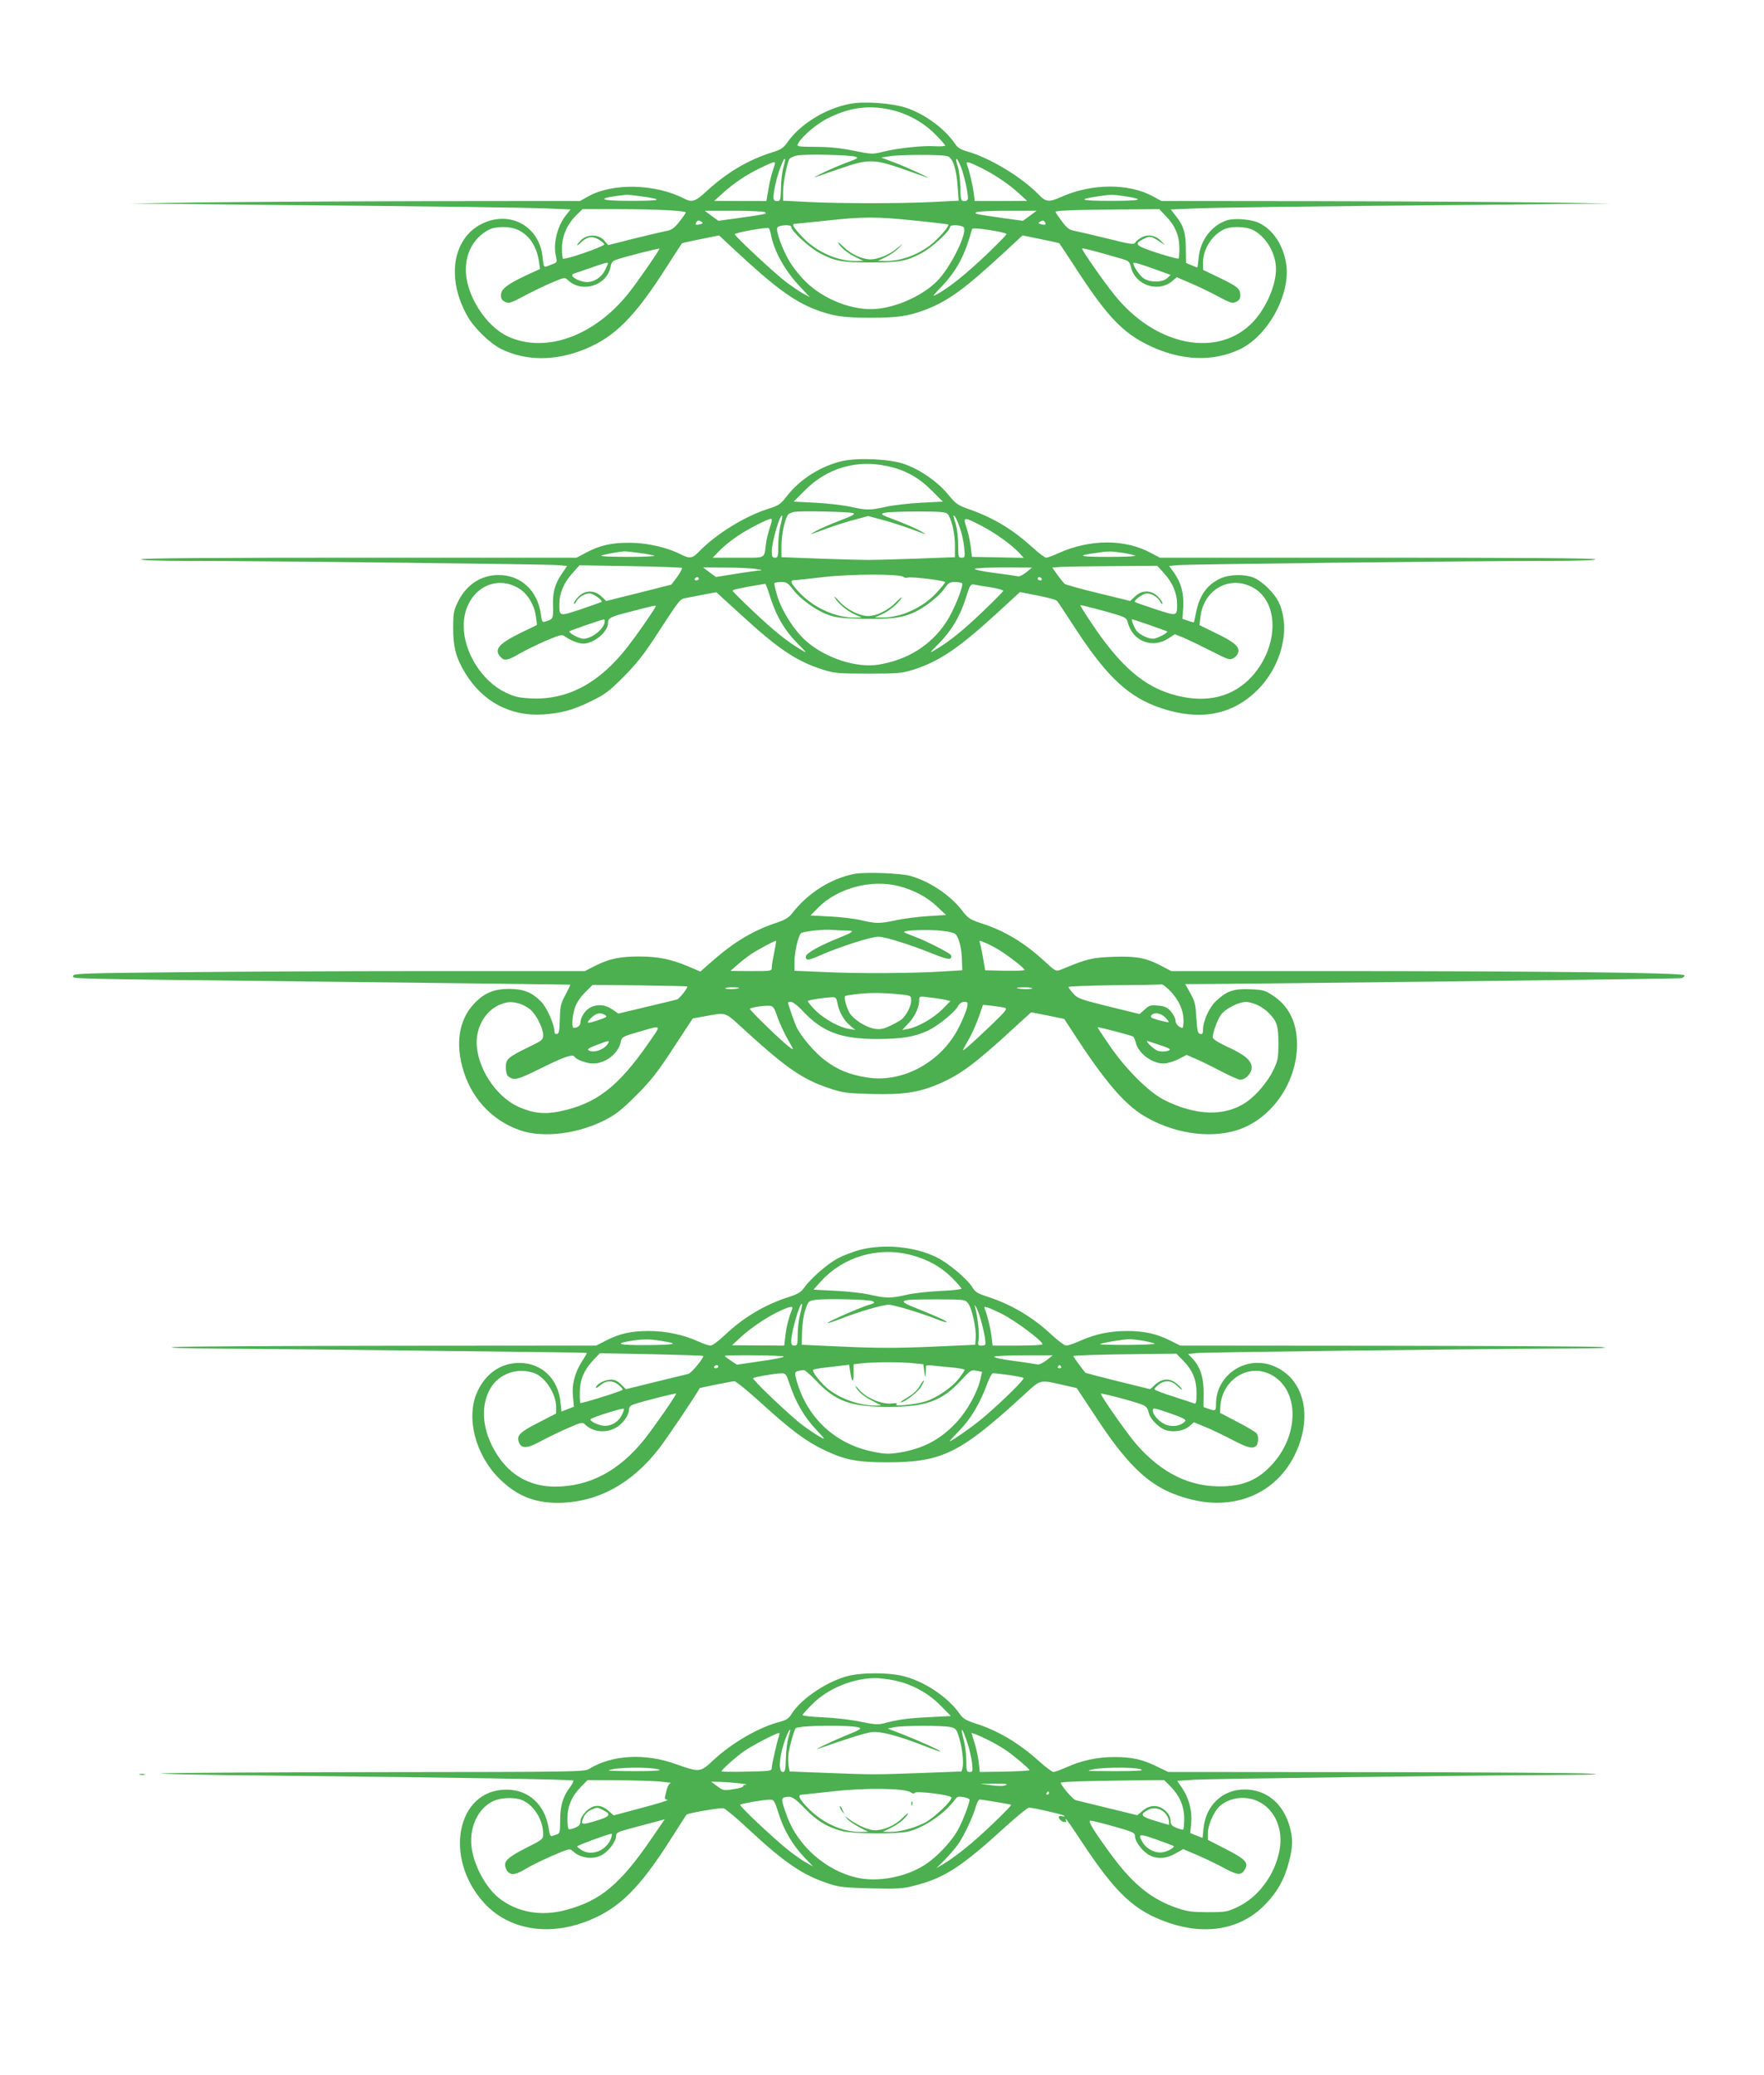
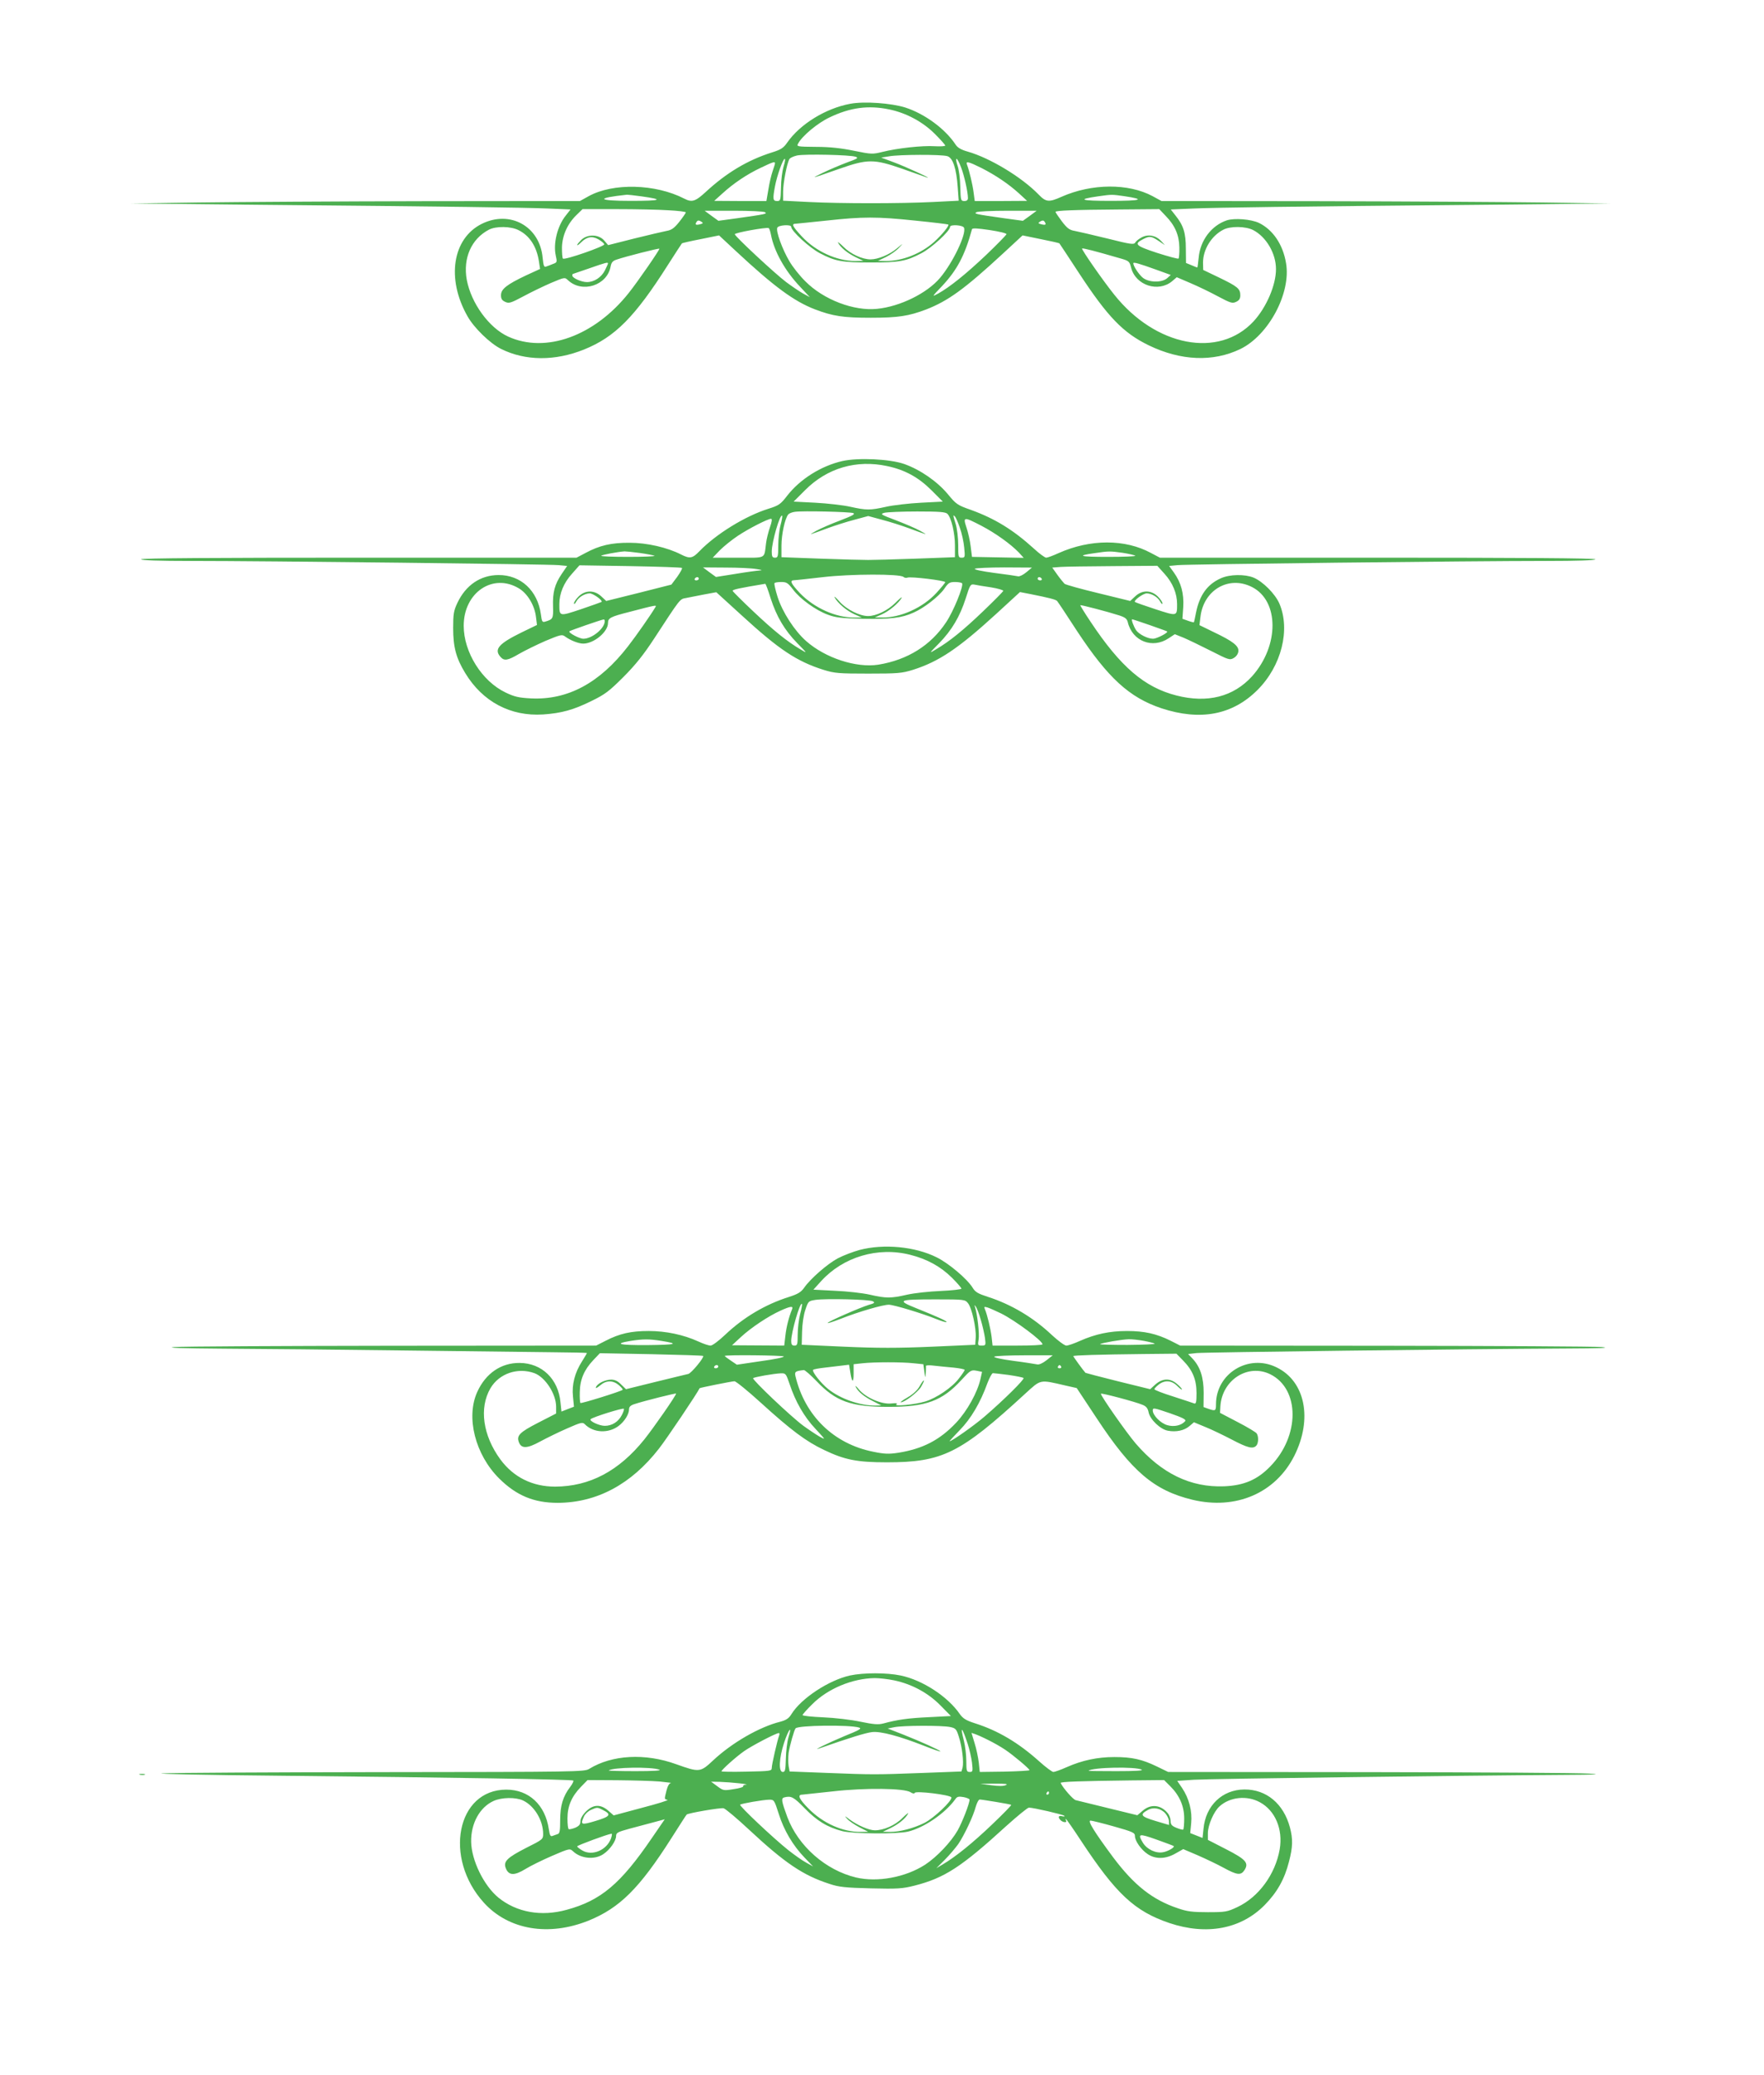
<svg xmlns="http://www.w3.org/2000/svg" version="1.0" width="1088pt" height="1280pt" viewBox="0 0 1088 1280" preserveAspectRatio="xMidYMid meet">
  <g transform="translate(0,1280) scale(0.1,-0.1)" fill="#4caf50" stroke="none">
    <path d="M5245 12160 c-152 -28 -310 -125 -390 -240 -22 -32 -38 -43 -93 -60 -152 -48 -281 -126 -408 -243 -65 -60 -86 -67 -134 -42 -177 91 -438 98 -589 15 l-54 -30 -966 -1 c-531 -1 -1155 -5 -1386 -8 l-420 -6 780 -8 c1207 -11 1638 -17 1792 -23 l142 -6 -29 -37 c-52 -64 -79 -173 -62 -248 9 -40 8 -42 -17 -51 -14 -6 -33 -13 -42 -16 -13 -6 -17 3 -22 53 -17 195 -201 297 -376 210 -180 -90 -219 -338 -88 -569 40 -72 139 -168 207 -202 150 -75 333 -76 512 -4 191 77 314 201 517 521 46 72 85 132 87 134 2 2 54 14 116 26 l113 23 103 -96 c234 -218 358 -310 488 -360 110 -42 175 -52 344 -52 168 0 234 10 342 51 136 53 237 126 474 345 l121 112 112 -23 c61 -12 113 -24 115 -26 2 -2 55 -83 118 -179 180 -275 275 -373 433 -450 198 -96 397 -104 565 -23 175 85 314 346 282 530 -19 115 -81 206 -167 248 -49 23 -151 31 -198 16 -95 -32 -165 -124 -174 -232 -3 -32 -7 -59 -8 -59 -2 0 -18 6 -36 14 l-34 14 -1 89 c0 97 -15 143 -64 204 l-29 37 142 6 c153 6 579 12 1797 23 l775 8 -420 6 c-231 3 -855 7 -1386 8 l-965 1 -55 30 c-149 80 -375 79 -562 -4 -78 -35 -96 -33 -142 15 -103 106 -299 225 -437 264 -39 11 -62 24 -74 43 -64 97 -190 190 -311 229 -87 27 -251 39 -338 23z m240 -35 c106 -22 207 -77 281 -151 35 -35 64 -67 64 -72 0 -4 -29 -6 -65 -4 -75 5 -231 -12 -322 -35 -61 -15 -68 -15 -176 7 -78 16 -149 24 -233 24 -119 1 -122 2 -111 21 24 46 120 126 192 160 128 62 241 77 370 50z m-208 -292 c20 -7 12 -12 -55 -36 -42 -16 -108 -44 -147 -63 -78 -38 -80 -39 100 24 176 62 215 62 390 1 72 -25 139 -49 150 -53 49 -16 -138 70 -205 94 l-75 28 50 8 c62 11 320 12 357 1 35 -9 57 -76 65 -193 l6 -82 -159 -8 c-203 -10 -564 -10 -766 0 l-158 8 0 55 c0 55 24 177 39 202 5 8 26 17 47 22 48 10 331 4 361 -8z m-444 -60 c-8 -27 -16 -85 -16 -130 -2 -79 -3 -83 -24 -83 -26 0 -28 11 -13 91 12 64 49 169 60 169 5 0 1 -21 -7 -47z m1095 -6 c20 -52 42 -153 42 -189 0 -12 -7 -18 -22 -18 -22 0 -23 4 -25 88 -1 49 -8 105 -17 130 -8 23 -11 42 -6 42 5 0 17 -24 28 -53z m-1148 26 c0 -5 -7 -27 -15 -50 -8 -23 -20 -74 -26 -113 l-12 -70 -161 0 -161 1 50 45 c69 63 152 119 237 159 75 36 88 40 88 28z m1273 -29 c90 -46 168 -99 232 -157 l50 -46 -162 -1 -161 0 -7 53 c-6 47 -26 133 -41 172 -9 23 10 18 89 -21z m-2098 -175 c144 -20 126 -28 -65 -28 -208 0 -219 17 -23 38 6 0 46 -4 88 -10z m2979 1 c135 -20 107 -29 -84 -29 -187 0 -210 9 -77 28 85 12 83 12 161 1z m-2811 -87 c59 -3 107 -9 107 -13 0 -4 -18 -30 -40 -58 -31 -39 -48 -51 -77 -56 -21 -4 -111 -25 -200 -47 l-162 -41 -25 29 c-33 38 -102 40 -140 4 -14 -14 -26 -28 -26 -32 0 -5 11 3 24 16 35 35 69 41 108 18 17 -10 33 -23 35 -30 4 -12 -245 -99 -255 -88 -4 4 -6 35 -6 69 2 74 34 146 90 200 l37 36 212 0 c117 0 260 -3 318 -7z m3066 -34 c58 -59 84 -120 85 -195 1 -34 -2 -65 -5 -69 -4 -3 -63 13 -132 35 -134 44 -145 55 -86 85 39 20 50 19 95 -11 l39 -26 -24 26 c-32 34 -79 43 -119 22 -17 -9 -35 -23 -40 -32 -8 -14 -26 -12 -173 25 -90 22 -181 43 -202 47 -31 5 -46 17 -78 59 -21 28 -39 55 -39 58 0 8 111 13 398 15 l242 2 39 -41z m-2471 22 c16 -10 6 -12 -170 -37 l-117 -16 -43 31 -42 31 180 0 c98 0 185 -4 192 -9z m1634 -22 l-43 -31 -117 16 c-176 25 -186 27 -170 37 7 5 94 9 192 9 l180 0 -42 -31z m-705 -30 c109 -11 200 -22 202 -24 7 -7 -40 -64 -87 -107 -82 -73 -196 -118 -297 -118 l-50 1 50 24 c28 14 64 39 80 57 29 31 28 30 -14 -5 -45 -38 -116 -67 -161 -67 -52 0 -123 33 -167 77 -24 24 -40 35 -34 26 16 -30 57 -64 108 -89 l48 -23 -50 -1 c-115 0 -245 60 -330 152 -58 63 -65 78 -37 78 9 1 94 9 187 19 226 25 316 25 552 0z m-1319 -8 c10 -6 8 -10 -9 -14 -26 -7 -34 -3 -24 12 7 13 15 14 33 2z m2117 -2 c10 -15 2 -19 -24 -12 -17 4 -19 8 -9 14 18 12 26 11 33 -2z m-1565 -28 c0 -26 115 -131 177 -163 95 -50 137 -57 313 -57 176 0 218 7 313 57 62 32 177 137 177 163 0 16 80 11 86 -6 15 -39 -68 -214 -148 -309 -80 -95 -247 -177 -388 -191 -144 -15 -331 57 -442 169 -35 34 -80 91 -100 126 -43 73 -83 183 -74 205 6 17 86 22 86 6z m-1681 -21 c68 -34 111 -101 125 -192 l7 -47 -87 -40 c-118 -56 -154 -84 -154 -122 0 -22 6 -32 26 -41 23 -11 35 -7 112 34 48 26 125 63 171 83 84 35 84 36 105 16 87 -81 240 -32 262 84 5 27 13 36 38 44 55 19 260 71 263 67 4 -4 -131 -200 -189 -273 -211 -266 -512 -375 -744 -269 -118 54 -228 206 -255 350 -24 134 28 252 136 309 43 23 137 22 184 -3z m1556 -27 c19 -102 86 -223 180 -322 l60 -64 -41 22 c-23 13 -70 45 -105 71 -69 52 -313 279 -317 295 -3 9 195 45 209 38 4 -1 10 -20 14 -40z m1453 2 c-2 -5 -58 -63 -126 -128 -127 -120 -223 -197 -296 -238 -40 -22 -40 -21 26 48 92 99 139 188 183 349 2 8 35 6 109 -5 59 -9 106 -20 104 -26z m1521 26 c81 -42 141 -144 141 -241 0 -99 -59 -236 -138 -322 -214 -231 -605 -156 -860 165 -70 87 -203 279 -198 284 4 4 82 -16 226 -58 64 -18 66 -19 77 -62 29 -108 167 -152 252 -82 l29 25 84 -36 c45 -19 122 -56 170 -82 77 -41 89 -45 112 -34 19 9 26 19 26 41 0 40 -17 54 -131 109 l-98 47 -1 45 c0 80 51 165 125 203 43 23 137 22 184 -2z m-3979 -206 c0 -3 -9 -22 -19 -43 -22 -43 -66 -72 -111 -72 -34 0 -90 25 -90 40 0 6 1 10 3 10 1 0 47 16 102 35 103 36 115 39 115 30z m3380 -38 l91 -33 -21 -19 c-34 -31 -120 -28 -155 5 -25 23 -55 70 -55 86 0 9 34 -1 140 -39z" />
    <path d="M5195 9956 c-131 -30 -261 -112 -340 -214 -41 -53 -51 -60 -118 -81 -142 -45 -320 -155 -422 -260 -44 -46 -60 -49 -115 -21 -84 43 -210 72 -315 72 -113 1 -187 -16 -274 -63 l-55 -29 -1343 0 c-889 0 -1343 -3 -1343 -10 0 -6 109 -10 308 -10 456 0 2209 -20 2268 -26 l52 -5 -34 -50 c-43 -64 -56 -113 -53 -201 2 -73 0 -78 -47 -92 -19 -6 -22 -2 -28 45 -20 146 -124 243 -262 242 -111 -1 -201 -62 -253 -172 -23 -49 -26 -69 -26 -156 0 -116 18 -184 74 -276 107 -177 279 -269 481 -256 114 8 187 28 300 84 82 40 108 60 195 147 74 74 125 138 189 236 164 251 158 244 196 251 19 4 70 14 112 22 l76 14 159 -145 c228 -209 338 -282 503 -334 68 -21 93 -23 275 -23 182 0 207 2 275 23 161 51 280 131 513 344 l148 136 67 -13 c110 -22 154 -33 162 -42 4 -4 60 -88 124 -187 190 -288 322 -409 520 -475 240 -79 438 -41 592 113 148 148 204 372 135 533 -26 60 -102 136 -159 160 -54 22 -147 21 -202 -4 -83 -37 -131 -103 -153 -211 -6 -31 -12 -59 -13 -60 -1 -2 -18 2 -37 9 l-34 12 5 72 c5 84 -13 151 -58 214 l-29 40 52 5 c60 6 1810 26 2270 26 198 0 307 4 307 10 0 7 -454 10 -1343 10 l-1343 0 -55 29 c-160 87 -375 86 -568 0 -35 -16 -70 -29 -78 -29 -8 0 -43 25 -76 56 -128 116 -240 185 -389 239 -83 29 -91 35 -142 97 -65 78 -170 151 -269 186 -89 31 -284 40 -382 18z m277 -31 c109 -23 193 -69 273 -149 l70 -70 -135 -7 c-74 -4 -171 -15 -215 -25 -99 -22 -120 -22 -220 0 -44 10 -141 21 -215 25 l-135 7 70 70 c136 137 317 190 507 149z m-209 -290 c14 -6 -7 -17 -80 -45 -54 -20 -120 -49 -148 -64 -54 -30 -49 -28 70 16 44 16 118 40 165 52 l85 23 85 -23 c47 -12 121 -36 165 -52 119 -44 124 -46 70 -16 -27 15 -95 44 -150 65 -93 35 -98 38 -70 46 17 4 107 8 202 8 140 0 175 -3 187 -15 24 -25 46 -119 46 -195 l0 -72 -242 -9 c-134 -5 -265 -8 -293 -8 -27 0 -159 3 -292 8 l-243 9 0 72 c0 68 21 167 42 192 5 6 24 14 41 16 47 7 339 0 360 -8z m-449 -75 c-8 -30 -14 -87 -14 -127 0 -66 -2 -73 -20 -73 -16 0 -20 7 -20 38 0 58 51 234 64 221 3 -2 -2 -29 -10 -59z m1106 -15 c12 -33 24 -88 27 -122 6 -60 5 -63 -16 -63 -20 0 -21 5 -21 78 0 44 -7 101 -15 128 -18 58 -18 61 -5 48 5 -5 19 -36 30 -69z m-1171 3 c-10 -29 -21 -73 -24 -98 -13 -100 5 -90 -172 -90 l-157 0 44 46 c25 25 75 65 111 89 66 44 185 105 205 105 7 0 5 -19 -7 -52z m1304 9 c86 -45 180 -112 232 -166 l29 -32 -159 3 -160 3 -8 64 c-4 35 -16 88 -26 117 -22 67 -18 68 92 11z m-2106 -168 c43 -6 83 -14 90 -17 6 -4 -67 -7 -162 -7 -96 0 -171 3 -167 7 6 6 101 24 144 27 9 0 52 -4 95 -10z m2978 1 c38 -6 73 -14 77 -18 4 -4 -71 -7 -167 -7 -176 0 -200 7 -84 23 88 13 95 13 174 2z m-2719 -93 c4 -3 -10 -28 -29 -55 l-36 -48 -201 -51 -201 -50 -31 29 c-42 39 -98 39 -139 -1 -16 -16 -29 -35 -29 -43 1 -7 7 -2 14 11 15 28 52 50 83 51 21 0 83 -44 73 -53 -3 -2 -60 -22 -127 -45 -135 -45 -133 -45 -133 32 0 65 27 131 78 187 l46 52 313 -5 c173 -3 316 -8 319 -11z m2977 -37 c50 -55 77 -121 77 -186 0 -76 2 -76 -133 -32 -67 22 -124 42 -127 45 -9 9 51 53 73 53 31 -1 68 -23 83 -51 7 -13 13 -18 14 -11 0 8 -13 27 -29 43 -41 40 -97 41 -140 0 l-30 -28 -196 48 c-108 26 -202 52 -209 58 -6 6 -26 30 -44 55 l-32 45 52 4 c29 2 175 4 325 5 l271 2 45 -50z m-2518 30 c35 -5 41 -8 20 -9 -16 -1 -84 -10 -149 -21 l-120 -19 -40 29 -40 30 140 -1 c76 0 162 -4 189 -9z m1665 -20 c-19 -16 -42 -27 -50 -25 -8 2 -75 12 -147 21 -76 10 -128 21 -120 26 6 4 89 8 182 8 l170 -1 -35 -29z m-757 -29 c5 -5 16 -7 24 -4 20 8 233 -18 233 -28 0 -4 -25 -34 -55 -67 -84 -91 -221 -153 -335 -151 l-45 0 45 20 c45 20 103 69 121 101 5 10 -12 -4 -39 -31 -47 -47 -118 -81 -168 -81 -52 0 -133 41 -175 88 -23 26 -37 38 -31 27 18 -35 75 -83 122 -104 l45 -20 -45 0 c-113 -2 -248 59 -335 149 -58 62 -66 80 -37 81 9 0 89 9 177 19 170 20 478 21 498 1z m-1263 -11 c0 -5 -7 -10 -16 -10 -8 0 -12 5 -9 10 3 6 10 10 16 10 5 0 9 -4 9 -10z m2115 0 c3 -5 -1 -10 -9 -10 -9 0 -16 5 -16 10 0 6 4 10 9 10 6 0 13 -4 16 -10z m-3225 -59 c54 -32 98 -106 106 -178 l6 -48 -93 -45 c-143 -70 -174 -105 -132 -152 23 -26 44 -23 115 19 35 20 108 56 163 80 91 38 102 41 120 27 33 -24 83 -44 112 -44 66 0 153 72 153 127 0 31 16 39 130 68 168 44 171 44 163 31 -27 -46 -117 -175 -169 -242 -176 -228 -373 -333 -599 -322 -75 4 -102 10 -156 36 -147 70 -259 249 -259 412 0 205 180 327 340 231z m1691 -7 c43 -58 141 -129 216 -156 48 -18 86 -22 218 -25 167 -3 236 5 309 38 65 28 157 100 190 147 25 37 33 42 67 42 21 0 40 -4 43 -8 10 -17 -53 -173 -99 -241 -94 -142 -238 -232 -418 -261 -136 -21 -326 41 -444 145 -72 63 -147 179 -177 273 -13 42 -22 80 -19 85 2 4 21 7 42 7 33 0 41 -6 72 -46z m2831 15 c168 -85 169 -362 1 -550 -115 -127 -276 -168 -467 -119 -197 50 -345 177 -529 454 -37 55 -65 101 -64 103 4 3 172 -41 240 -63 37 -12 48 -21 53 -42 28 -117 152 -166 252 -99 l38 25 55 -22 c30 -13 105 -49 168 -81 108 -55 116 -58 140 -44 16 9 27 25 29 41 4 33 -32 62 -152 119 l-88 43 6 50 c19 167 175 258 318 185z m-2969 -69 c37 -114 86 -197 165 -278 63 -64 63 -64 20 -38 -82 48 -166 116 -290 233 -69 65 -127 123 -129 128 -3 8 38 17 201 44 3 0 18 -40 33 -89z m1360 67 c43 -7 76 -17 75 -22 -2 -5 -58 -62 -125 -126 -120 -115 -207 -186 -291 -235 -43 -26 -43 -26 20 38 79 81 129 166 165 279 26 83 29 87 53 83 14 -3 60 -11 103 -17z m-2383 -208 c0 -45 -78 -109 -132 -109 -24 0 -94 37 -86 46 5 5 198 72 211 73 4 1 7 -4 7 -10z m3362 -25 c56 -20 105 -37 107 -39 7 -8 -65 -45 -87 -45 -34 0 -88 28 -105 53 -16 25 -31 67 -24 67 3 0 52 -16 109 -36z" />
-     <path d="M5273 7410 c-147 -27 -292 -119 -390 -247 -18 -23 -43 -38 -91 -54 -146 -48 -265 -119 -404 -242 l-68 -60 -75 32 c-108 45 -186 61 -305 61 -119 0 -187 -15 -274 -60 l-59 -30 -926 0 c-509 0 -1220 -3 -1579 -7 -588 -6 -653 -8 -650 -22 4 -20 -140 -17 1608 -37 800 -9 1456 -17 1457 -18 2 -2 -12 -29 -29 -62 -29 -53 -33 -69 -35 -149 -2 -72 -5 -91 -18 -93 -8 -2 -15 3 -15 12 0 46 -46 149 -82 187 -57 58 -108 79 -198 79 -89 0 -145 -22 -203 -78 -98 -94 -129 -234 -87 -397 49 -191 179 -335 358 -397 142 -49 357 -23 527 65 64 33 101 63 190 151 91 92 131 142 229 293 l119 181 61 11 c157 27 126 38 272 -95 247 -224 346 -292 504 -345 88 -30 107 -32 265 -37 199 -5 292 9 418 63 132 57 227 128 464 347 l103 94 102 -20 102 -21 52 -80 c198 -305 316 -443 441 -519 176 -105 393 -140 564 -90 217 64 379 293 379 532 -1 138 -51 238 -153 304 -46 30 -60 33 -139 36 -101 4 -143 -11 -211 -76 -40 -39 -77 -122 -77 -173 0 -24 -4 -30 -17 -27 -15 3 -19 18 -24 99 -5 83 -9 103 -37 152 l-32 57 52 0 c202 -1 2988 32 3006 36 12 2 22 10 22 18 0 16 -858 26 -2245 26 l-921 0 -55 29 c-97 52 -156 64 -303 59 -133 -5 -160 -12 -322 -79 -31 -12 -33 -12 -105 55 -123 112 -240 183 -384 230 -73 24 -84 31 -122 81 -73 94 -200 179 -318 212 -62 17 -272 25 -342 13z m271 -76 c91 -23 177 -69 237 -127 l54 -51 -112 -7 c-62 -4 -149 -15 -195 -25 -102 -22 -124 -22 -218 0 -41 10 -128 20 -193 23 l-118 6 47 48 c120 121 327 177 498 133z m-319 -274 c49 0 39 -9 -50 -45 -125 -50 -205 -96 -205 -116 0 -25 16 -24 86 7 122 54 321 118 364 116 41 -1 197 -50 318 -99 79 -32 116 -43 124 -35 6 6 7 15 3 21 -8 14 -162 92 -230 116 -27 10 -54 21 -58 25 -14 12 148 18 230 9 55 -6 82 -14 91 -26 19 -27 34 -90 35 -157 l2 -61 -115 -7 c-185 -12 -530 -14 -732 -4 l-188 8 0 57 c0 55 23 157 40 174 11 12 138 26 195 21 28 -2 68 -4 90 -4z m-450 -136 c-8 -38 -15 -79 -15 -91 0 -23 -2 -23 -127 -23 l-128 1 40 35 c22 20 58 48 80 64 45 30 157 91 162 86 1 -1 -4 -34 -12 -72z m1389 15 c61 -38 155 -111 156 -122 0 -4 -55 -6 -122 -5 l-122 3 -12 71 c-6 38 -15 80 -19 93 -7 22 -6 22 31 6 21 -8 60 -29 88 -46z m-1925 -224 c6 -6 -49 -76 -63 -80 -6 -2 -90 -22 -186 -45 l-176 -42 -38 26 c-44 30 -92 34 -136 11 -31 -16 -60 -61 -60 -93 0 -18 -18 -32 -41 -32 -15 0 -10 72 7 125 11 30 34 66 63 94 l46 46 290 -3 c159 -2 291 -5 294 -7z m2978 -27 c53 -54 82 -119 83 -180 0 -27 -3 -48 -6 -48 -20 0 -44 24 -44 45 0 14 -13 39 -28 56 -23 25 -38 33 -79 36 -45 5 -54 2 -82 -23 l-32 -29 -192 47 c-176 44 -193 50 -218 81 -16 17 -28 35 -29 39 0 4 127 9 283 11 155 1 287 3 292 5 6 1 30 -17 52 -40z m-2658 18 c-8 -8 -78 -10 -85 -3 -4 4 14 7 41 7 27 0 46 -2 44 -4z m1807 -3 c-7 -7 -87 -5 -95 3 -2 2 20 4 49 4 29 0 50 -3 46 -7z m-793 -39 c45 -6 47 -7 47 -37 0 -33 -30 -91 -59 -115 -9 -7 -40 -25 -69 -39 -43 -20 -62 -24 -96 -19 -55 9 -130 56 -156 98 -20 34 -36 95 -27 104 3 3 42 9 88 14 80 8 169 6 272 -6z m261 -32 l28 -7 -52 -53 c-55 -54 -148 -107 -210 -119 l-35 -6 42 45 c39 43 63 97 63 144 0 19 3 20 68 11 37 -4 80 -11 96 -15z m-669 -19 c10 -54 39 -106 77 -138 l33 -28 -36 6 c-62 9 -150 58 -208 113 -30 30 -52 57 -48 60 6 6 96 20 148 23 23 1 28 -4 34 -36z m-1963 -3 c21 -6 52 -23 69 -37 37 -32 79 -115 79 -158 0 -29 -6 -34 -92 -75 -127 -63 -138 -72 -138 -125 0 -23 6 -47 13 -53 36 -29 57 -24 200 47 149 74 200 91 211 72 12 -18 75 -41 114 -41 77 0 157 62 171 134 6 29 11 32 99 58 161 46 153 52 77 -59 -192 -278 -327 -382 -555 -429 -94 -19 -167 -10 -255 30 -139 64 -255 245 -255 397 0 106 63 203 151 235 43 16 65 16 111 4z m1750 -47 c122 -130 236 -172 463 -172 151 1 222 13 307 51 62 29 167 114 187 152 10 17 23 26 38 26 22 0 24 -3 18 -32 -3 -18 -24 -71 -47 -117 -107 -222 -353 -356 -578 -316 -106 18 -175 47 -252 105 -62 47 -141 139 -173 200 -11 21 -55 147 -55 157 0 1 9 3 19 3 11 0 44 -25 73 -57z m2803 38 c22 -10 53 -31 68 -47 53 -53 62 -80 62 -189 0 -91 -3 -106 -31 -165 -34 -72 -105 -156 -168 -199 -132 -90 -314 -84 -511 17 -92 48 -235 191 -332 334 -40 58 -73 108 -73 111 0 5 204 -48 219 -57 5 -4 12 -20 16 -36 15 -66 99 -130 172 -130 21 0 61 12 90 26 l52 27 53 -23 c29 -12 99 -46 156 -76 57 -30 111 -54 121 -54 34 0 71 39 71 75 0 44 -42 79 -156 131 -53 25 -84 45 -84 55 0 30 28 108 50 139 26 37 110 80 155 80 17 0 48 -9 70 -19z m-2959 -76 c13 -38 42 -100 64 -138 37 -64 38 -67 12 -48 -45 32 -253 233 -247 239 8 8 85 20 118 18 26 -1 31 -7 53 -71z m1400 59 c20 -5 11 -17 -79 -104 -113 -108 -177 -165 -177 -157 0 3 15 32 34 64 19 32 46 93 62 137 l27 78 56 -6 c30 -4 65 -9 77 -12z m-2466 -44 c18 -11 16 -14 -44 -34 -68 -22 -74 -20 -41 14 29 30 58 37 85 20z m3457 -16 c14 -14 23 -27 21 -29 -2 -2 -29 4 -61 12 -45 13 -55 19 -46 30 18 21 58 15 86 -13z m-3439 -164 c-18 -29 -72 -52 -103 -44 -33 8 -24 16 45 42 69 26 73 26 58 2z m3402 -5 c30 -9 59 -21 63 -25 14 -13 -47 -22 -74 -11 -26 10 -84 68 -59 59 8 -3 40 -13 70 -23z" />
    <path d="M5302 5090 c-40 -11 -101 -34 -135 -52 -65 -35 -169 -126 -207 -181 -19 -27 -38 -39 -94 -57 -146 -46 -280 -126 -392 -232 -40 -38 -80 -68 -91 -68 -12 0 -45 11 -75 25 -92 42 -201 65 -307 65 -109 0 -180 -16 -265 -60 l-59 -30 -1256 -1 c-691 -1 -1296 -4 -1346 -8 -59 -5 48 -8 305 -10 217 -1 712 -6 1100 -11 388 -5 803 -10 923 -11 119 -1 217 -3 217 -5 0 -2 -14 -25 -30 -51 -45 -70 -64 -144 -56 -218 l6 -62 -39 -15 -38 -15 -6 56 c-13 145 -115 243 -252 244 -114 1 -209 -64 -261 -178 -72 -157 -13 -388 135 -535 106 -105 214 -150 361 -150 241 1 453 114 624 334 46 58 240 347 251 373 1 3 199 43 215 43 9 0 82 -59 161 -131 187 -170 280 -240 392 -293 127 -61 204 -76 387 -76 342 0 452 54 854 424 98 89 86 87 246 50 l71 -16 123 -186 c216 -328 354 -446 591 -503 268 -64 512 41 628 271 114 227 68 460 -110 546 -173 85 -373 -38 -373 -228 0 -41 -3 -43 -47 -28 l-30 11 1 87 c0 96 -21 162 -71 214 l-25 26 53 6 c53 5 1654 25 2274 28 215 1 284 3 225 9 -47 4 -651 7 -1343 8 l-1258 1 -59 30 c-86 43 -161 60 -269 60 -107 0 -195 -19 -290 -61 -35 -16 -73 -29 -84 -29 -11 0 -50 29 -88 64 -115 109 -251 190 -397 237 -59 19 -77 29 -93 56 -34 55 -149 152 -223 188 -133 66 -325 84 -474 45z m312 -30 c104 -26 189 -73 258 -142 32 -32 58 -62 58 -67 0 -4 -57 -11 -127 -14 -71 -3 -164 -13 -208 -23 -100 -23 -130 -23 -230 0 -44 10 -140 21 -214 24 l-134 7 47 52 c136 150 350 214 550 163z m-230 -287 c14 -8 10 -12 -26 -22 -55 -17 -247 -101 -253 -111 -3 -5 33 7 80 25 108 43 262 88 298 87 32 -1 204 -53 291 -88 33 -13 61 -22 64 -19 5 5 -51 31 -188 86 -122 49 -110 54 123 54 174 0 179 -1 197 -23 24 -29 52 -155 48 -213 l-3 -44 -270 -12 c-206 -9 -333 -9 -535 0 l-265 12 2 80 c1 47 9 103 20 135 18 54 19 55 63 62 65 9 333 3 354 -9z m-449 -79 c-8 -32 -15 -89 -15 -126 0 -61 -2 -68 -20 -68 -15 0 -20 7 -20 28 0 54 54 241 66 229 3 -2 -2 -30 -11 -63z m1114 -34 c11 -36 22 -86 26 -112 6 -46 5 -48 -20 -48 -24 0 -25 2 -19 38 6 36 -8 154 -22 199 -5 15 -4 16 5 3 6 -8 20 -44 30 -80z m-1164 63 c-19 -46 -35 -108 -41 -163 l-7 -60 -161 1 -161 1 55 51 c63 58 168 128 243 162 64 29 82 31 72 8z m1290 -25 c88 -44 255 -169 255 -190 0 -5 -69 -8 -154 -8 l-154 0 -6 54 c-7 53 -26 133 -41 170 -7 16 -5 17 16 11 13 -4 51 -21 84 -37z m-2096 -169 c113 -18 94 -24 -86 -26 -175 -1 -211 8 -103 26 77 12 115 12 189 0z m2977 0 c32 -6 62 -14 66 -17 4 -4 -72 -7 -168 -8 -95 0 -171 2 -169 5 8 7 133 29 176 30 19 1 62 -4 95 -10z m-2719 -93 c8 -8 -73 -107 -92 -111 -11 -2 -102 -25 -202 -49 l-182 -45 -30 29 c-20 21 -39 30 -61 30 -37 0 -85 -23 -94 -46 -4 -10 4 -7 25 10 38 33 79 33 116 2 15 -13 26 -26 23 -29 -11 -10 -255 -86 -260 -81 -3 3 -5 33 -4 67 1 77 27 138 83 197 l41 43 316 -6 c175 -4 319 -8 321 -11z m2960 -28 c59 -60 83 -118 83 -202 0 -53 -3 -67 -14 -63 -7 3 -66 22 -130 43 -64 20 -116 40 -116 45 0 4 12 17 26 28 38 30 80 27 115 -8 16 -16 29 -26 29 -21 0 4 -14 20 -31 34 -42 36 -88 35 -132 -3 l-33 -30 -199 49 c-109 27 -199 51 -200 52 -14 15 -75 99 -75 103 0 5 156 10 435 13 l201 2 41 -42z m-2463 25 c4 -5 -59 -18 -141 -29 l-148 -22 -37 25 c-21 14 -38 27 -38 29 0 8 357 4 364 -3z m1620 -24 c-23 -18 -46 -28 -57 -25 -11 2 -77 13 -148 22 -74 10 -124 21 -116 26 6 4 90 8 186 8 l174 0 -39 -31z m-819 -18 l60 -6 6 -45 c6 -43 6 -43 9 -10 1 19 2 39 1 44 -1 5 21 6 51 2 29 -3 83 -9 121 -12 37 -4 67 -10 67 -14 0 -4 -16 -28 -35 -52 -42 -56 -139 -122 -209 -143 -61 -19 -198 -32 -177 -17 9 7 -1 8 -31 5 -59 -7 -157 35 -200 86 -16 20 -26 27 -20 16 15 -30 51 -60 107 -88 l50 -26 -36 -1 c-94 -1 -215 41 -291 102 -44 35 -100 106 -93 118 2 4 35 10 72 14 37 4 87 10 109 13 l41 5 7 -43 c10 -68 21 -74 21 -11 l0 57 55 6 c75 8 242 8 315 0z m-1205 -21 c0 -5 -7 -10 -16 -10 -8 0 -12 5 -9 10 3 6 10 10 16 10 5 0 9 -4 9 -10z m2115 0 c3 -5 -1 -10 -10 -10 -9 0 -13 5 -10 10 3 6 8 10 10 10 2 0 7 -4 10 -10z m-3249 -40 c67 -25 134 -128 134 -207 l0 -42 -111 -57 c-113 -58 -134 -79 -119 -119 15 -42 51 -41 131 3 41 22 116 59 167 81 84 37 95 40 109 26 53 -54 145 -58 208 -11 38 29 65 73 65 105 0 13 10 23 33 30 60 20 257 69 257 65 0 -12 -137 -209 -196 -283 -157 -195 -337 -290 -550 -291 -140 0 -257 58 -338 168 -108 148 -132 317 -61 439 54 91 168 130 271 93z m1739 -48 c119 -126 212 -160 445 -160 232 0 331 36 450 166 55 60 60 63 93 57 l34 -7 -9 -41 c-18 -84 -83 -201 -151 -273 -101 -107 -206 -161 -356 -185 -59 -9 -86 -8 -154 6 -244 48 -423 222 -481 467 -6 27 0 31 52 37 7 0 41 -30 77 -67z m2800 41 c183 -91 183 -381 0 -568 -80 -83 -163 -118 -285 -123 -207 -8 -386 79 -546 265 -57 67 -214 291 -214 306 0 7 214 -50 256 -68 23 -9 33 -21 38 -45 8 -45 73 -107 119 -115 51 -10 102 1 134 29 l27 23 70 -29 c38 -15 112 -51 164 -78 97 -51 129 -59 150 -38 14 14 16 57 3 76 -4 7 -57 39 -117 70 l-109 57 2 40 c10 163 170 266 308 198z m-2965 -60 c36 -109 90 -203 160 -277 64 -69 64 -69 24 -47 -22 13 -67 43 -100 67 -77 57 -317 285 -309 293 7 7 126 28 171 30 30 1 32 -2 54 -66z m1350 56 c47 -7 89 -15 93 -19 8 -7 -122 -136 -242 -239 -64 -55 -200 -151 -214 -151 -2 0 25 30 62 68 69 70 128 170 171 290 13 34 28 62 34 62 6 0 49 -5 96 -11z m-2385 -248 c-21 -41 -60 -66 -105 -66 -34 0 -98 30 -87 41 13 13 202 72 205 64 2 -5 -4 -22 -13 -39z m3475 -37 c-23 -27 -69 -37 -110 -25 -42 12 -90 61 -90 91 0 18 8 16 105 -17 80 -28 102 -39 95 -49z" />
    <path d="M5672 4249 c-14 -25 -42 -50 -75 -69 -28 -16 -47 -30 -41 -30 23 0 102 60 124 94 12 21 21 39 18 41 -2 2 -14 -14 -26 -36z" />
    <path d="M5242 2465 c-130 -29 -301 -141 -361 -239 -16 -26 -32 -36 -68 -46 -129 -32 -299 -130 -416 -240 -78 -73 -84 -73 -227 -22 -191 69 -395 58 -536 -29 -30 -18 -67 -19 -1285 -20 -690 -1 -1297 -4 -1349 -8 -52 -3 270 -10 715 -14 1089 -11 1815 -23 1821 -30 3 -3 -5 -21 -19 -39 -45 -59 -62 -116 -62 -205 0 -65 -3 -83 -15 -86 -8 -3 -22 -8 -31 -11 -14 -6 -18 2 -24 41 -22 150 -123 244 -262 244 -306 0 -389 -422 -138 -698 152 -167 398 -209 645 -110 192 78 314 199 510 507 51 80 93 146 95 147 7 9 211 44 228 39 12 -3 83 -63 157 -132 221 -206 334 -282 495 -334 59 -20 98 -24 256 -28 166 -4 195 -2 270 17 184 47 287 113 567 369 68 61 130 112 138 112 28 0 209 -42 218 -50 5 -5 -1 -6 -13 -3 -23 6 -28 -6 -9 -25 14 -14 42 -16 33 -2 -3 6 -4 10 -1 10 3 0 45 -60 92 -132 218 -331 332 -437 547 -510 230 -77 441 -37 587 111 77 78 123 160 150 267 24 91 25 140 6 212 -39 146 -145 235 -281 234 -137 -1 -239 -100 -252 -242 l-6 -57 -38 15 -38 15 6 61 c7 75 -13 153 -56 217 l-30 44 102 7 c92 6 1635 26 2282 30 205 1 238 3 155 8 -58 4 -665 8 -1350 9 l-1245 1 -70 34 c-91 44 -153 58 -262 58 -103 0 -198 -20 -293 -62 -38 -17 -75 -30 -83 -30 -8 0 -48 30 -88 66 -127 114 -253 189 -395 234 -56 18 -75 30 -94 57 -74 108 -230 210 -365 238 -86 18 -229 18 -313 0z m273 -30 c109 -23 209 -77 285 -154 l65 -66 -135 -7 c-128 -6 -194 -15 -282 -39 -31 -8 -59 -6 -141 11 -56 12 -159 24 -229 27 -71 3 -128 9 -128 14 0 4 27 35 61 68 95 95 246 158 384 160 28 0 82 -6 120 -14z m-217 -291 c20 -6 4 -15 -90 -53 -98 -41 -209 -95 -153 -75 186 65 286 96 324 100 53 6 166 -24 324 -86 53 -21 97 -36 97 -33 0 6 -119 60 -230 104 l-95 37 40 8 c50 11 297 12 346 1 33 -7 38 -12 53 -60 20 -62 31 -155 23 -190 l-7 -24 -237 -9 c-296 -11 -307 -11 -590 0 l-233 9 -6 33 c-3 19 -3 55 0 82 7 44 34 141 43 151 16 19 332 23 391 5z m-435 -61 c-8 -27 -15 -85 -16 -130 -2 -71 -4 -83 -19 -83 -27 0 -23 85 8 180 28 85 52 113 27 33z m1105 -38 c11 -33 23 -86 27 -117 6 -54 5 -58 -14 -58 -19 0 -21 6 -21 68 0 37 -7 94 -15 125 -25 97 -11 86 23 -18z m-1163 48 c-11 -30 -45 -177 -45 -198 0 -19 -8 -20 -155 -23 -85 -2 -155 -1 -155 2 0 9 88 88 139 124 45 32 197 112 215 112 4 0 5 -8 1 -17z m1290 -26 c33 -16 80 -43 105 -60 52 -35 150 -118 150 -126 0 -3 -69 -7 -154 -9 l-153 -2 -6 58 c-4 32 -15 86 -26 120 l-19 63 21 -7 c12 -4 49 -20 82 -37z m-2028 -183 c14 -6 -39 -9 -147 -9 -92 0 -167 2 -165 4 21 20 264 24 312 5z m2975 0 c11 -6 -41 -9 -157 -9 -95 0 -172 1 -171 2 21 22 292 27 328 7z m-2972 -73 c47 -5 78 -9 69 -9 -11 -1 -21 -18 -28 -46 -14 -56 -14 -54 6 -58 10 -2 -61 -24 -157 -49 l-175 -47 -33 29 c-47 41 -93 40 -138 -5 -21 -21 -34 -44 -34 -60 0 -20 -8 -29 -32 -40 -18 -7 -36 -11 -40 -9 -5 2 -8 32 -8 66 0 77 26 136 83 195 l41 42 181 -1 c99 -1 218 -4 265 -8z m3148 -29 c57 -57 86 -123 86 -199 0 -34 -3 -65 -6 -68 -3 -3 -21 2 -41 10 -30 12 -37 21 -37 43 0 15 -8 37 -18 48 -42 52 -105 58 -154 15 l-33 -28 -180 44 c-99 24 -189 46 -200 49 -16 3 -80 77 -93 106 -4 8 120 12 436 16 l202 2 38 -38z m-2658 18 c36 -4 55 -8 42 -8 -13 -1 -21 -6 -18 -10 3 -5 -24 -13 -59 -18 -61 -10 -65 -9 -101 18 l-38 28 55 -1 c30 -1 83 -5 119 -9z m1644 -11 c-14 -7 -44 -7 -90 -1 l-69 9 90 1 c68 0 85 -2 69 -9z m-588 -44 c13 -9 24 -10 26 -4 5 14 220 -12 226 -28 6 -20 -108 -128 -166 -157 -65 -33 -153 -56 -212 -56 l-45 1 48 23 c51 25 92 59 108 89 6 9 -10 -2 -34 -26 -45 -46 -116 -77 -171 -77 -37 0 -107 31 -156 67 -31 24 -33 24 -15 4 11 -13 45 -36 75 -52 l55 -28 -45 -1 c-112 -1 -233 53 -322 143 -59 59 -72 87 -40 87 9 1 94 10 187 20 200 23 443 20 481 -5z m854 -5 c0 -5 -5 -10 -11 -10 -5 0 -7 5 -4 10 3 6 8 10 11 10 2 0 4 -4 4 -10z m-1507 -94 c76 -78 140 -117 232 -141 67 -17 337 -19 405 -3 100 24 230 113 293 201 10 15 20 17 50 12 20 -4 37 -11 37 -16 0 -24 -45 -139 -73 -189 -41 -72 -128 -164 -201 -212 -121 -78 -293 -110 -426 -79 -188 45 -357 194 -424 373 -36 98 -39 116 -19 121 43 11 58 3 126 -67z m-1737 48 c70 -33 124 -123 124 -206 0 -33 -2 -35 -106 -87 -115 -59 -140 -83 -125 -123 18 -48 53 -49 123 -6 29 18 102 54 162 80 109 47 111 47 131 28 48 -45 133 -53 186 -17 41 27 79 82 79 112 0 20 10 25 83 45 45 12 112 30 150 40 l67 18 -81 -118 c-191 -280 -313 -383 -523 -440 -158 -44 -310 -16 -422 75 -90 74 -166 230 -168 344 -2 114 53 213 138 252 51 23 137 24 182 3z m4545 -11 c94 -51 143 -166 122 -290 -27 -154 -129 -294 -260 -356 -64 -30 -74 -32 -183 -32 -94 0 -128 4 -185 24 -156 52 -270 142 -399 314 -115 155 -160 227 -140 227 8 0 73 -16 144 -36 117 -33 130 -39 130 -59 0 -30 38 -85 79 -112 48 -32 110 -31 171 4 l48 27 89 -38 c48 -21 120 -55 160 -77 84 -46 107 -48 129 -14 28 44 8 66 -115 129 l-111 57 0 42 c0 48 36 132 71 164 64 59 170 70 250 26z m-2968 -71 c32 -102 87 -195 160 -271 l52 -54 -43 24 c-23 12 -72 47 -109 76 -92 73 -305 274 -298 281 7 7 139 30 180 31 29 0 31 -2 58 -87z m1341 73 c49 -8 91 -16 93 -18 2 -3 -50 -56 -117 -120 -119 -114 -228 -202 -305 -247 l-40 -24 52 52 c29 29 66 73 84 98 37 55 93 173 108 232 7 23 17 42 24 42 7 0 52 -7 101 -15z m-2425 -50 c54 -27 45 -40 -45 -67 -90 -27 -96 -25 -72 28 7 15 26 33 43 40 38 17 40 17 74 -1z m3469 -21 c12 -14 22 -36 22 -48 l0 -23 -84 25 c-90 27 -98 39 -47 67 35 20 81 11 109 -21z m-3419 -153 c-26 -73 -116 -112 -178 -75 -17 10 -31 21 -31 25 0 6 189 76 212 78 4 1 2 -12 -3 -28z m3470 -48 c9 -7 -35 -33 -65 -38 -43 -9 -99 17 -124 57 -35 58 -27 60 83 21 56 -20 104 -38 106 -40z" />
-     <path d="M5621 1674 c0 -11 3 -14 6 -6 3 7 2 16 -1 19 -3 4 -6 -2 -5 -13z" />
-     <path d="M5180 1654 c0 -6 7 -19 16 -30 14 -18 14 -18 3 6 -14 31 -19 36 -19 24z" />
    <path d="M863 1853 c9 -2 23 -2 30 0 6 3 -1 5 -18 5 -16 0 -22 -2 -12 -5z" />
  </g>
</svg>